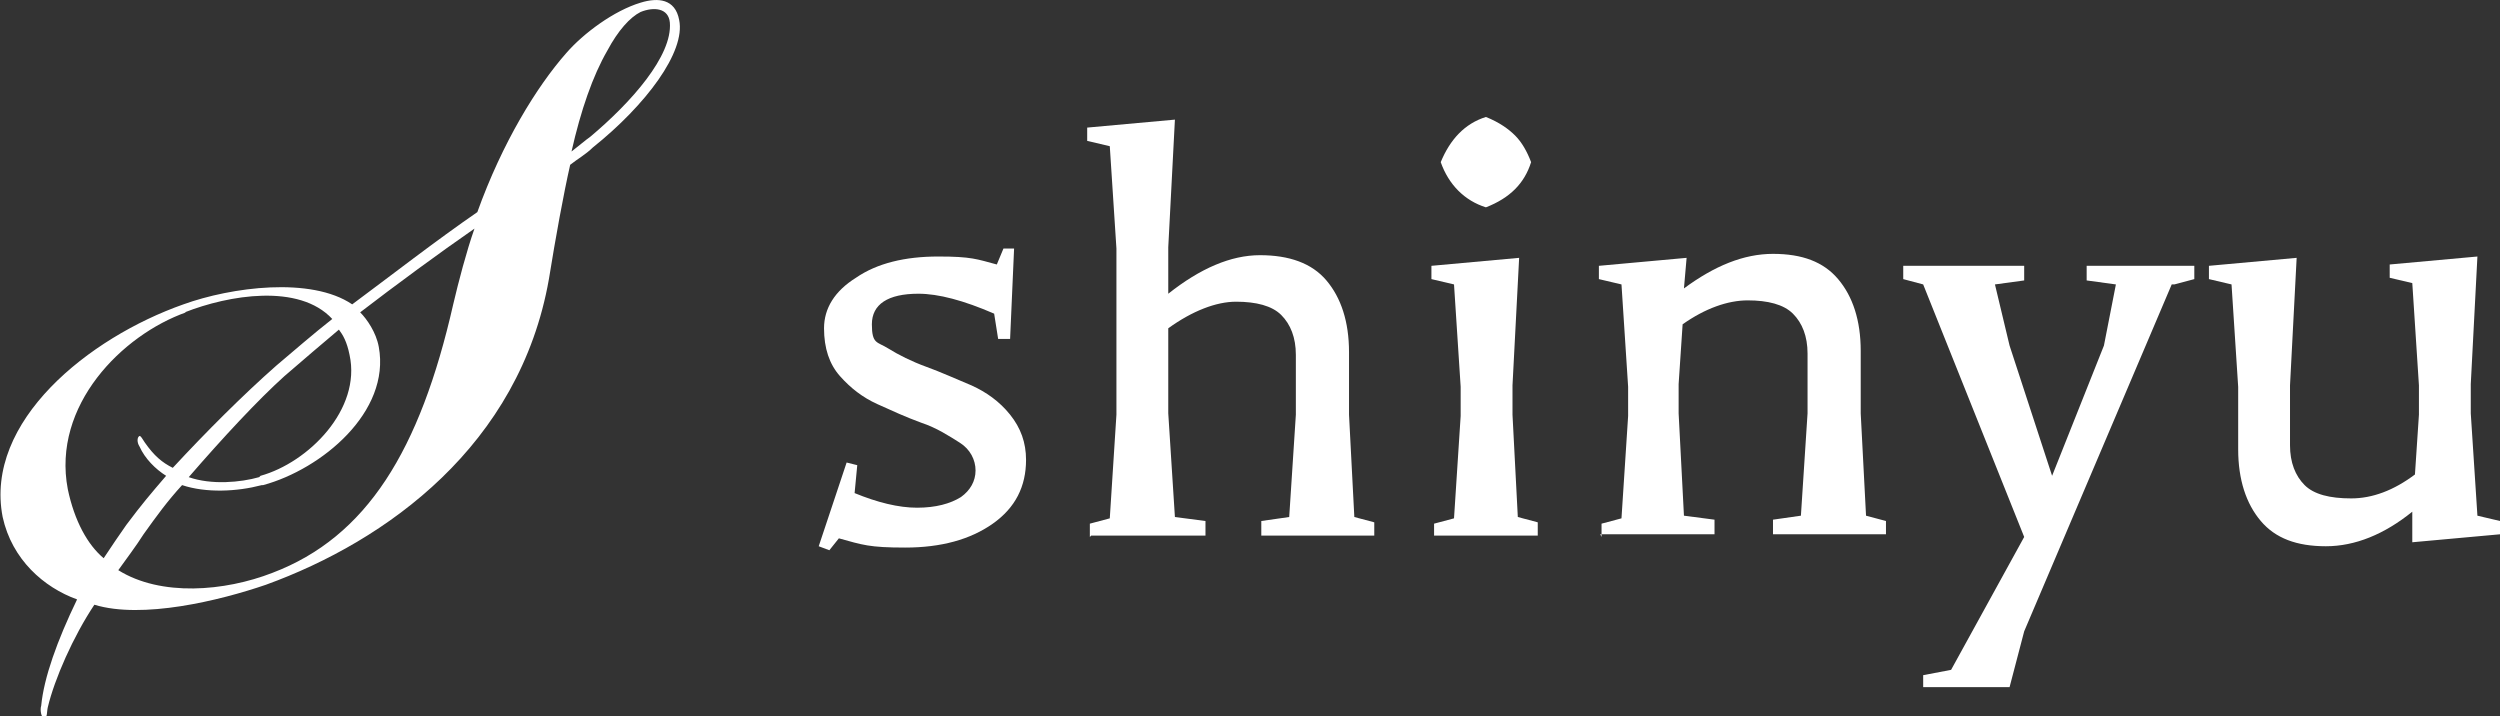
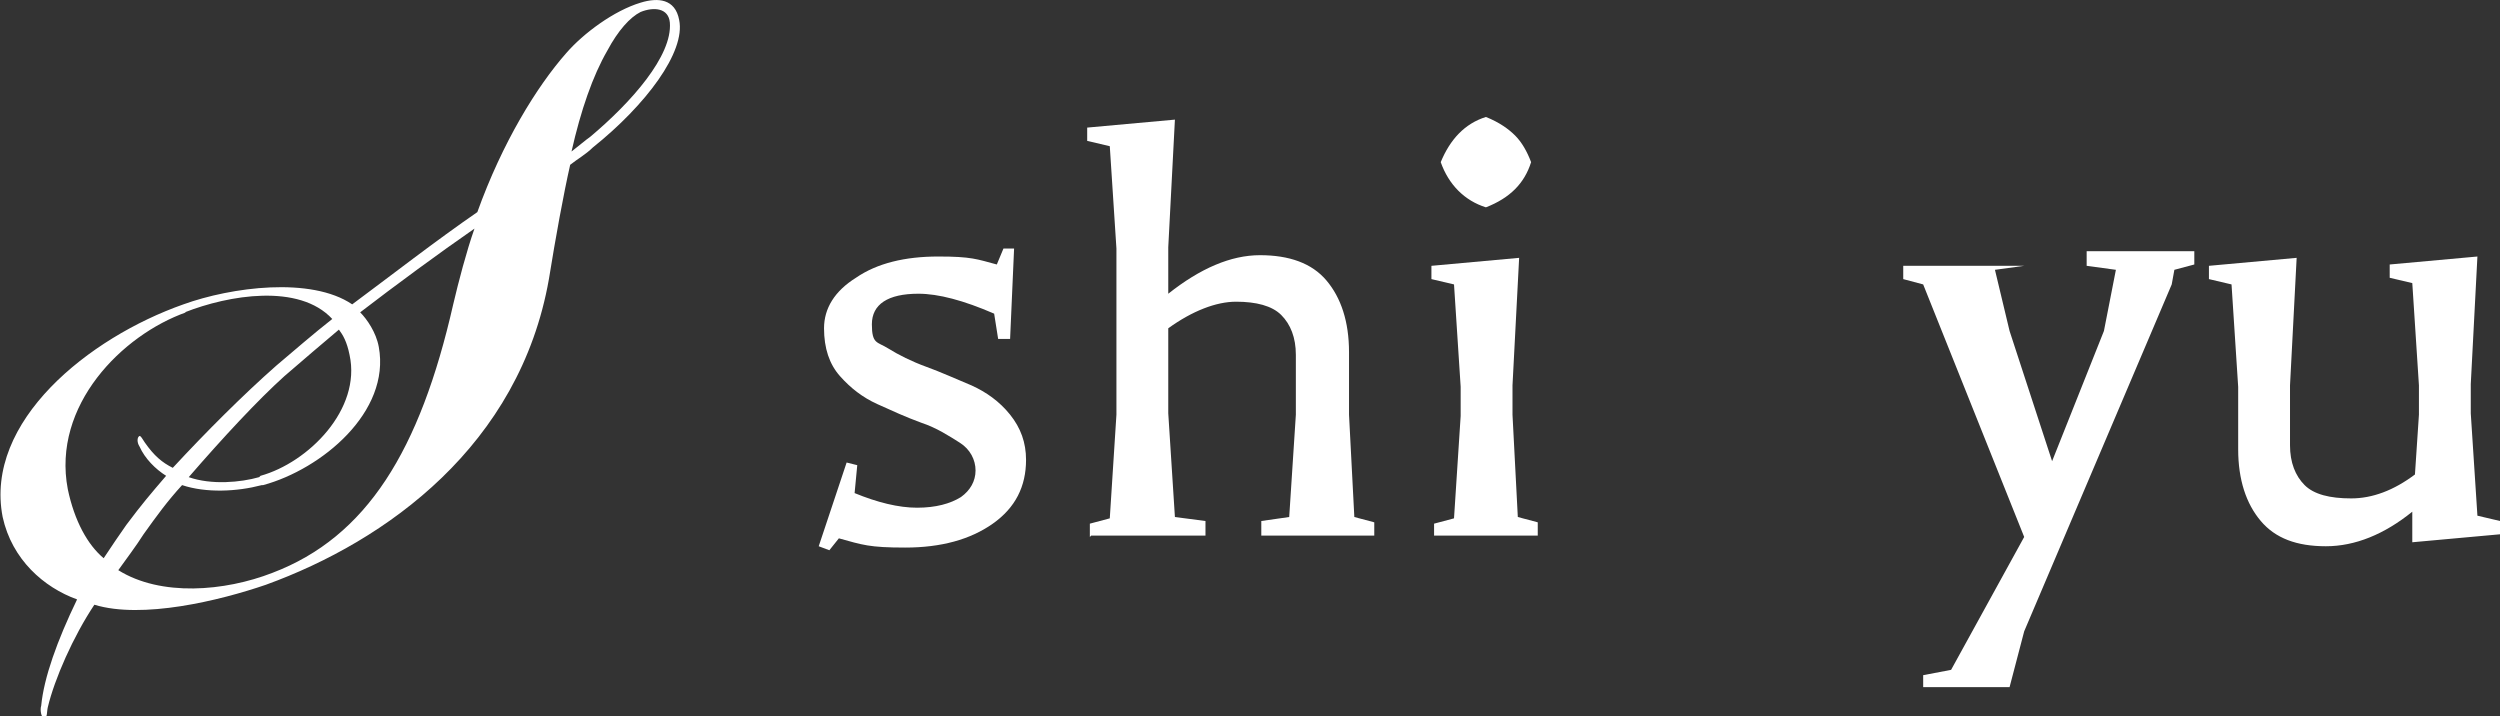
<svg xmlns="http://www.w3.org/2000/svg" version="1.1" viewBox="0 0 188.1 53.9">
  <rect x="0" y="0" width="188.1" height="53.9" fill="#333333" stroke="none" />
  <defs>
    <style>
      .cls-1 {
        fill: #fff;
      }
    </style>
  </defs>
  <g>
    <g id="_レイヤー_1" data-name="レイヤー_1">
      <path class="cls-1" d="M35.9,16c1.9-5.3,4.5-9.5,6.7-12,1.3-1.5,3.6-3.2,5.6-3.8,1.3-.4,2.6-.3,2.9,1.3.5,2.4-2.5,6.4-6.5,9.6-.5.5-1.2.9-1.7,1.3-.5,2.2-1.1,5.5-1.6,8.6-2.2,12.5-12.2,19.7-21.3,23-3.5,1.2-9.3,2.6-12.9,1.5-1.6,2.4-3,5.6-3.5,7.7-.1.4,0,.8-.3.8-.2,0-.3-.6-.2-.9.2-2.1,1.2-4.9,2.7-8-2.5-.9-4.9-3-5.6-6.2-1.4-7.2,6.5-13.5,13.6-16,3.6-1.3,9.6-2.1,12.7,0,2.7-2,6.3-4.8,9.5-7ZM14,23.5c-4.8,1.7-10.1,7-8.9,13.3.5,2.4,1.5,4.2,2.7,5.2.6-.9,1.2-1.8,1.7-2.5,1.2-1.6,1.8-2.3,3-3.7-.8-.5-1.6-1.3-2-2.2-.2-.3-.2-.7,0-.8.1,0,.2.2.4.5.7,1,1.3,1.5,2.1,1.9,2.5-2.7,5.3-5.5,7.8-7.7,1.3-1.1,2.8-2.4,4.2-3.5-2.5-2.7-7.8-1.8-11.1-.5ZM19.7,36.5c-1.9.5-4.2.6-6,0-1.1,1.2-1.9,2.3-2.9,3.7-.5.8-1.4,2-1.9,2.7,3.2,2,8,1.6,11.6.2,7.1-2.7,11.1-9.2,13.6-20.2.4-1.7,1-4,1.6-5.7h0c-2.6,1.8-6,4.3-8.6,6.3.5.5,1.2,1.5,1.4,2.6.9,4.9-4.3,9.2-8.7,10.4h0ZM19.6,35.8c3.6-1,7.6-5,6.7-9.1-.2-1-.5-1.5-.8-1.9-1.2,1-2.7,2.3-4.1,3.5-2,1.8-4.6,4.6-7.2,7.6,1.7.6,3.9.4,5.3,0h0ZM44.4,10.3c3.1-2.6,6.2-6.1,6-8.6-.1-1.1-1.2-1.2-2.2-.8-.8.4-1.7,1.4-2.5,2.9-1.1,1.9-2,4.5-2.7,7.6.4-.3,1.1-.9,1.4-1.1Z" />
      <g>
        <path class="cls-1" d="M63.2,40.4l-.8,1-.8-.3,2.1-6.3.8.2-.2,2.1c1.7.7,3.3,1.1,4.7,1.1s2.5-.3,3.3-.8c.7-.5,1.1-1.2,1.1-2s-.4-1.6-1.2-2.1-1.7-1.1-2.9-1.5c-1.1-.4-2.2-.9-3.3-1.4s-2-1.2-2.8-2.1-1.2-2.1-1.2-3.6.8-2.8,2.4-3.8c1.6-1.1,3.7-1.6,6.2-1.6s2.9.2,4.4.6l.5-1.2h.8l-.3,6.8h-.9c0,0-.3-1.9-.3-1.9-2.3-1-4.2-1.5-5.7-1.5-2.3,0-3.5.8-3.5,2.3s.4,1.3,1.2,1.8,1.8,1,2.9,1.4c1.1.4,2.2.9,3.4,1.4,1.1.5,2.1,1.2,2.9,2.2.8,1,1.2,2.1,1.2,3.4,0,2-.8,3.6-2.5,4.8s-3.9,1.8-6.6,1.8-3.2-.2-5-.7Z" />
        <path class="cls-1" d="M82,40.4v-1c0,0,1.5-.4,1.5-.4l.5-7.8v-12.5l-.5-7.7-1.7-.4v-1c0,0,6.6-.6,6.6-.6l-.5,9.6v3.5c2.4-1.9,4.7-2.9,6.9-2.9s3.9.6,5,1.9c1.1,1.3,1.7,3.1,1.7,5.4v4.7l.4,7.7,1.5.4v1h-8.5v-1.1c0,0,2.1-.3,2.1-.3l.5-7.7v-4.5c0-1.3-.4-2.3-1.1-3-.7-.7-1.9-1-3.4-1s-3.3.7-5.1,2v6.4l.5,7.8,2.3.3v1.1h-8.6Z" />
        <path class="cls-1" d="M107.9,40.4v-1c0,0,1.5-.4,1.5-.4l.5-7.7v-2.2l-.5-7.7-1.7-.4v-1c0,0,6.6-.6,6.6-.6l-.5,9.6v2.2l.4,7.7,1.5.4v1h-7.8ZM115.2,12.2c-.5,1.6-1.6,2.7-3.4,3.4-1.6-.5-2.8-1.7-3.4-3.4.7-1.7,1.8-2.9,3.4-3.4,1,.4,1.7.9,2.2,1.4.5.5.9,1.2,1.2,2Z" />
-         <path class="cls-1" d="M120.5,40.4v-1c0,0,1.5-.4,1.5-.4l.5-7.7v-2.2l-.5-7.7-1.7-.4v-1c0,0,6.6-.6,6.6-.6l-.2,2.3c2.3-1.7,4.5-2.6,6.7-2.6s3.8.6,4.9,1.9c1.1,1.3,1.7,3.1,1.7,5.4v4.7l.4,7.7,1.5.4v1h-8.5v-1.1c0,0,2.1-.3,2.1-.3l.5-7.7v-4.5c0-1.3-.4-2.3-1.1-3-.7-.7-1.9-1-3.4-1s-3.2.6-4.9,1.8l-.3,4.5v2.2l.4,7.7,2.3.3v1.1h-8.6Z" />
-         <path class="cls-1" d="M163.4,21.4l-11.1,26.1-1.1,4.2h-6.5v-.9c0,0,2.1-.4,2.1-.4l5.5-10-7.6-19-1.5-.4v-1h9.1v1.1c0,0-2.2.3-2.2.3l1.1,4.6,3.2,9.8,3.9-9.8.9-4.6-2.2-.3v-1.1h8.1v1c0,0-1.5.4-1.5.4Z" />
+         <path class="cls-1" d="M163.4,21.4l-11.1,26.1-1.1,4.2h-6.5v-.9c0,0,2.1-.4,2.1-.4l5.5-10-7.6-19-1.5-.4v-1h9.1c0,0-2.2.3-2.2.3l1.1,4.6,3.2,9.8,3.9-9.8.9-4.6-2.2-.3v-1.1h8.1v1c0,0-1.5.4-1.5.4Z" />
        <path class="cls-1" d="M168.4,29.1l-.5-7.7-1.7-.4v-1c0,0,6.6-.6,6.6-.6l-.5,9.6v4.5c0,1.3.4,2.3,1.1,3,.7.7,1.9,1,3.5,1s3.2-.6,4.8-1.8l.3-4.5v-2.2l-.5-7.7-1.7-.4v-1c0,0,6.6-.6,6.6-.6l-.5,9.6v2.2l.5,7.7,1.7.4v1c0,0-6.6.6-6.6.6v-2.3c-2.1,1.7-4.3,2.6-6.5,2.6s-3.8-.6-4.9-1.9-1.7-3.1-1.7-5.4v-4.7Z" />
      </g>
    </g>
  </g>
</svg>